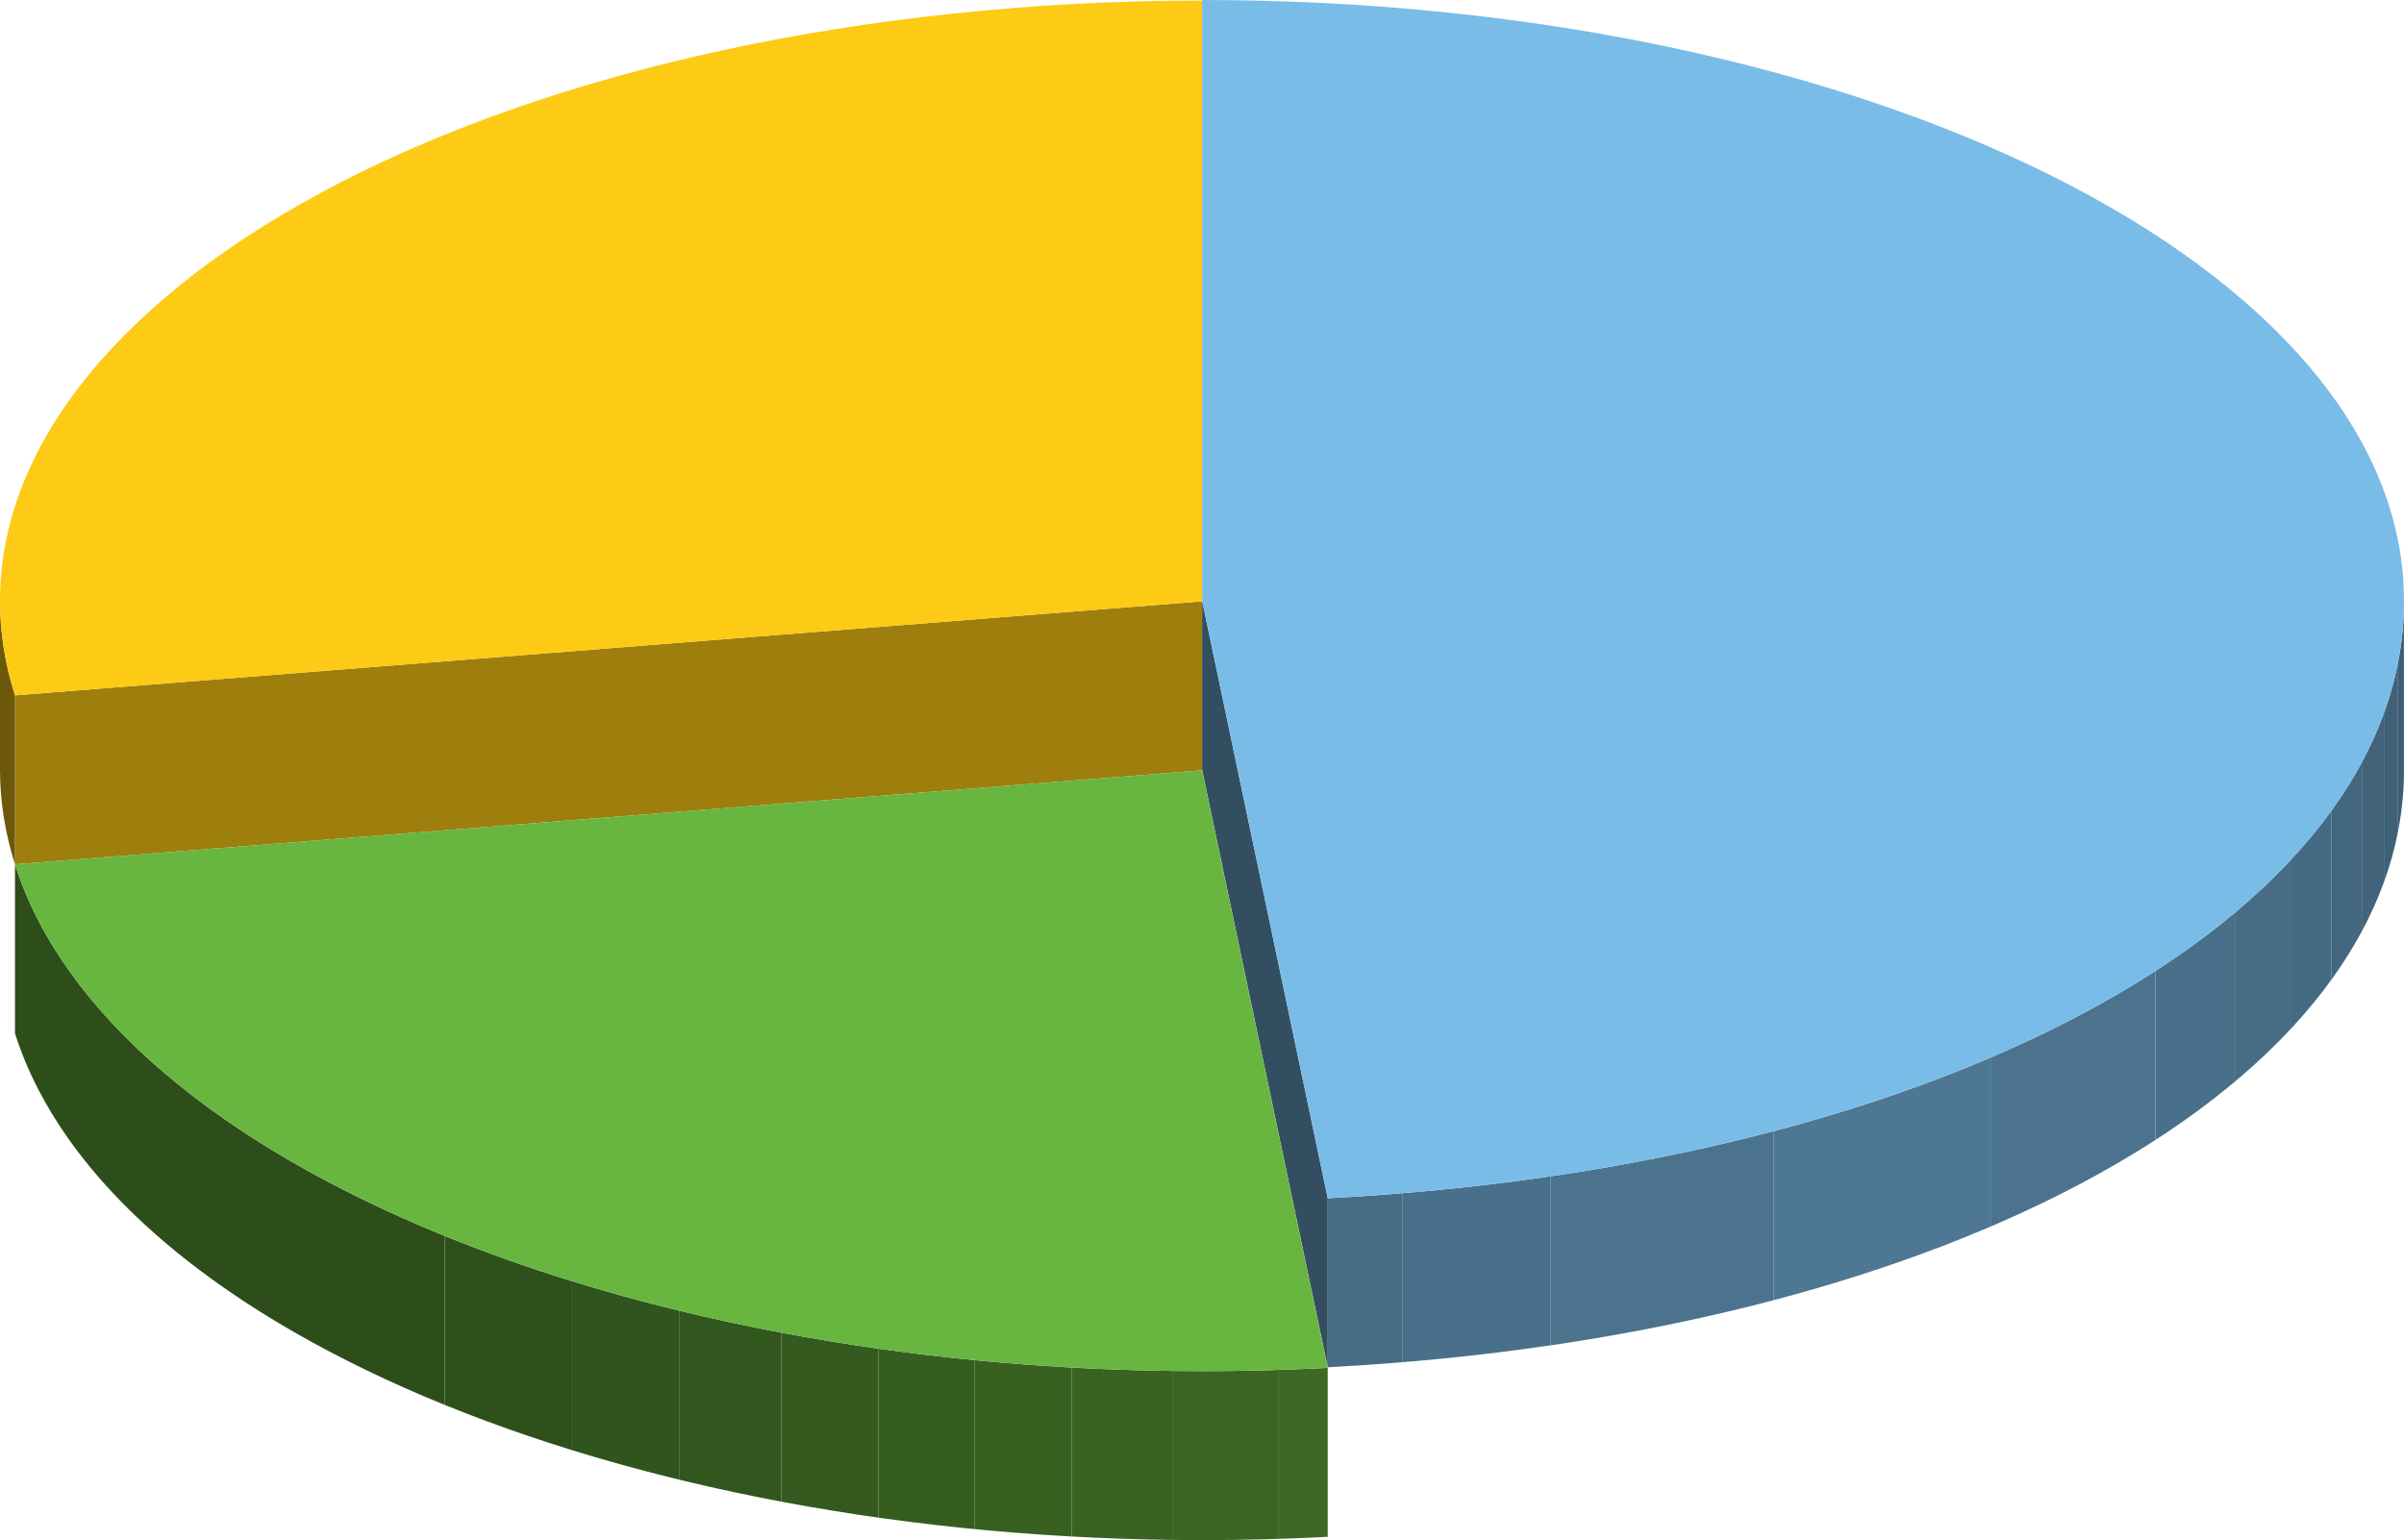
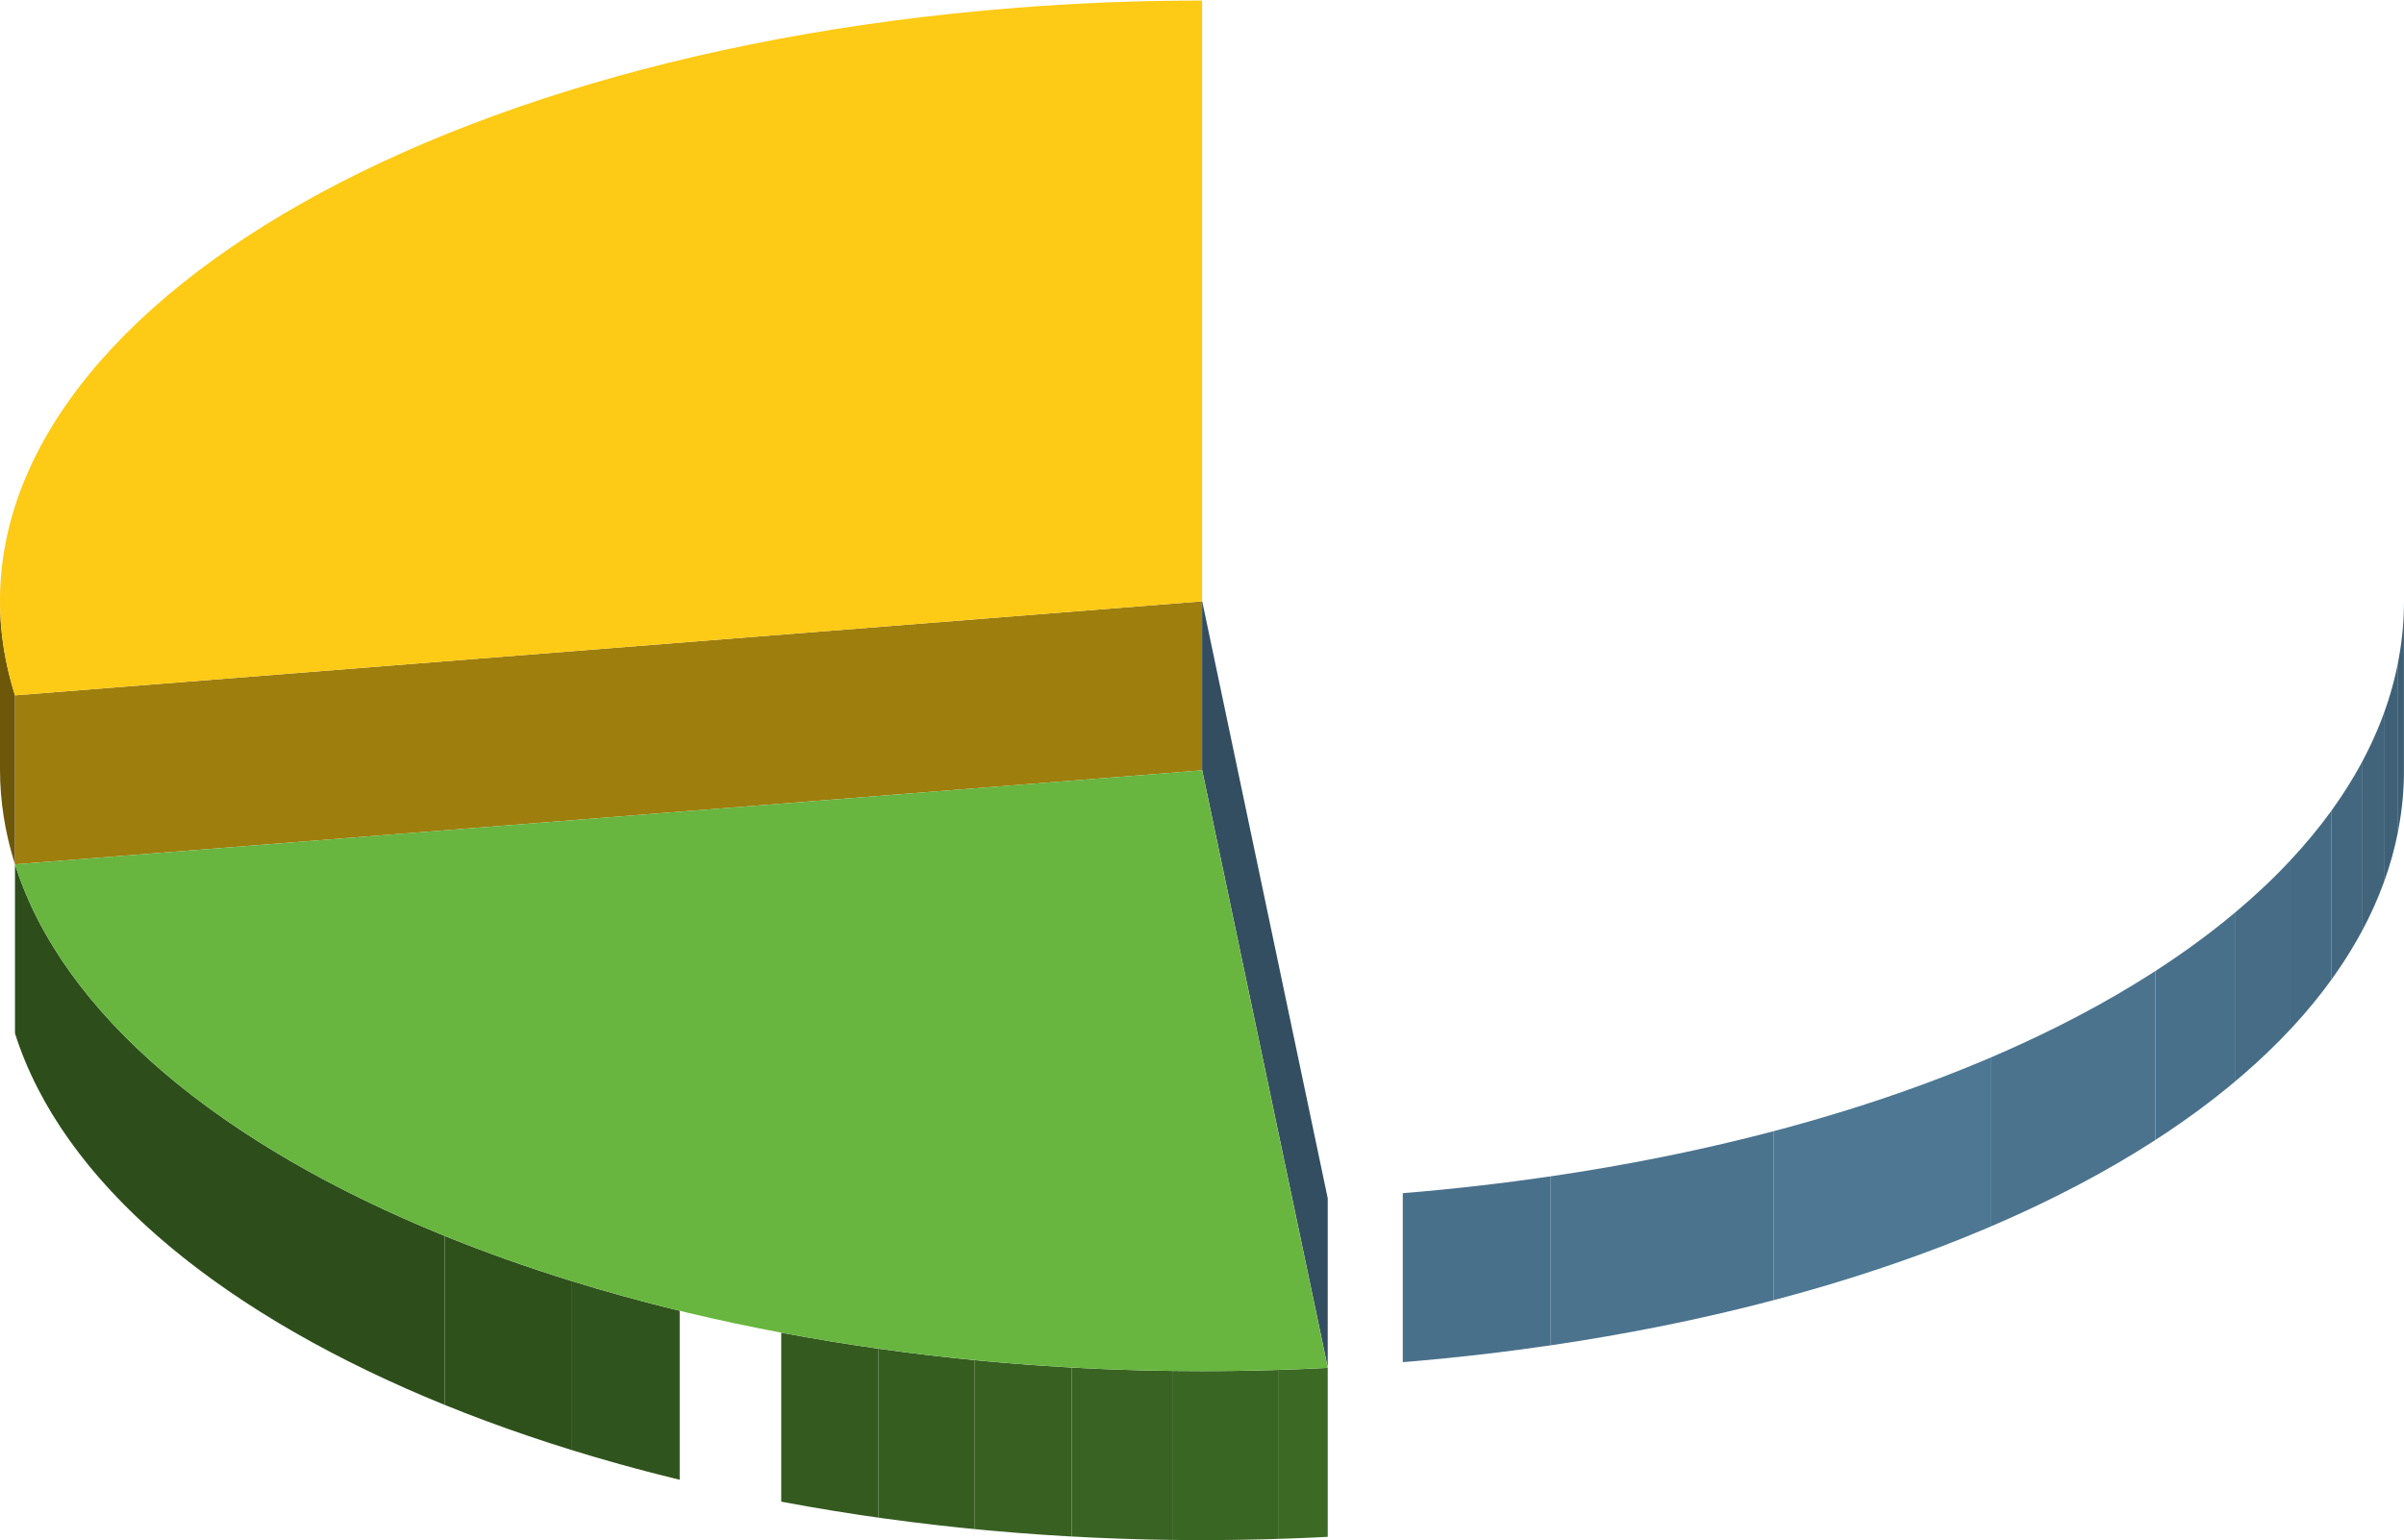
<svg xmlns="http://www.w3.org/2000/svg" id="uuid-d59b20f6-8a83-44df-b1a0-0fc28f1dceac" viewBox="0 0 1200 769.02">
  <defs>
    <style>.uuid-3cfb8add-9072-4f70-ac57-da23c9c89ed3{fill:#41647b;}.uuid-c256000e-857f-4ffa-9cec-10fe65840e5d{fill:#32571e;}.uuid-537a9c27-50b4-4b08-ab45-8dad11ab541a{fill:#3c6924;}.uuid-53172f00-87a8-47c2-b929-5de58bb144e7{fill:#fdca15;}.uuid-23db0048-8910-4d93-a1ac-d4bec985ab02{isolation:isolate;}.uuid-3aa460bc-0eb7-4c43-b5f1-da0ab5702f65{fill:#43677f;}.uuid-a3e06aa8-ec76-4a63-aac9-cd9ee7e20e30{fill:#68b53f;}.uuid-23bfeba6-15d1-43c2-ba32-a324eda7f796{fill:#4b738e;}.uuid-d368b630-5a4a-4aed-b758-16632a0998ff{fill:#7abce8;}.uuid-3140b312-4e33-4a42-89fa-c23d0f3d6910{fill:#334e60;}.uuid-94e72f12-e7a3-4d17-a46d-b2525d7ebca2{fill:#3a6623;}.uuid-4b2e8c06-3f1a-41a7-9a22-35c3630d2023{clip-path:url(#uuid-a0745573-1228-4189-8128-a6b64741f962);}.uuid-5c97ce50-1078-458c-9374-0b3174f022c4{fill:#4d7792;}.uuid-4ce8be36-7433-4b20-96f8-fafbfe06f3b4{fill:#456a83;}.uuid-5e5bf851-4d2f-495d-aae2-a5bf09662536{fill:#6d5709;}.uuid-136f786c-7d99-43bc-92c8-95ad591694c8{fill:#30541d;}.uuid-5338e512-9b04-4ee5-a586-b2fd07353814{clip-path:url(#uuid-68cb77e5-6a37-48ba-a1bb-df581ba307f0);}.uuid-db0706eb-1568-4391-87d8-7120322714db{fill:#9e7e0d;}.uuid-3954acde-772c-4c80-bffd-53ef222b974a{fill:#2d4e1b;}.uuid-c0fdf1c5-5f55-43c1-a27d-6827e3d789f3{fill:#376021;}.uuid-e998864b-eccc-4543-96b1-296a26c49cc2{fill:#396322;}.uuid-985d57a7-29dd-4125-9bed-036f67d850c2{fill:none;}.uuid-583650ae-912c-4171-974c-f0128ff96fc4{clip-path:url(#uuid-53d5af7b-5bce-4676-bbcf-8938efd83098);}.uuid-c02f93f1-967e-467f-b888-2e8cec9ba551{fill:#2e511c;}.uuid-37b964b4-cde8-49cf-8e06-178cc07c709b{fill:#345a1f;}.uuid-0b9b5fd1-e471-42ec-bef7-650b771d9054{fill:#355d20;}.uuid-6cdf2405-a2c2-4a99-afe7-3e92a49eabe5{fill:#3f6177;}.uuid-d467a402-1a92-4014-9384-8059098b21f8{fill:#49708a;}.uuid-5f8b9f09-9c7f-4aef-bbc8-5e82e1a3ebf2{fill:#476d86;}.uuid-3d6245b5-2f1e-4c79-890c-a0edfb91fb66{fill:#3b5a6f;}.uuid-c810f4c2-5455-470b-b498-ae177485c36a{fill:#3d5e73;}</style>
    <clipPath id="uuid-53d5af7b-5bce-4676-bbcf-8938efd83098">
      <path class="uuid-985d57a7-29dd-4125-9bed-036f67d850c2" d="M0,384.29v-84.39C0,315.5,2.44,331.3,7.47,347.2v84.39C2.44,415.69,0,399.89,0,384.29Z" />
    </clipPath>
    <clipPath id="uuid-a0745573-1228-4189-8128-a6b64741f962">
      <path class="uuid-985d57a7-29dd-4125-9bed-036f67d850c2" d="M1200,299.97v84.39c0,156.23-226.48,282.02-537.24,298.35v-84.39c310.76-16.33,537.24-142.12,537.24-298.35Z" />
    </clipPath>
    <clipPath id="uuid-68cb77e5-6a37-48ba-a1bb-df581ba307f0">
      <path class="uuid-985d57a7-29dd-4125-9bed-036f67d850c2" d="M662.76,682.99v84.39c-20.97,1.1-41.87,1.64-62.54,1.64-290.9,0-546.32-106.55-592.74-253.05v-84.39c46.43,146.5,301.85,253.05,592.74,253.05,20.67,0,41.58-.54,62.54-1.64Z" />
    </clipPath>
  </defs>
  <g class="uuid-23db0048-8910-4d93-a1ac-d4bec985ab02">
    <polygon class="uuid-db0706eb-1568-4391-87d8-7120322714db" points="600.05 300.26 600.05 384.64 7.47 431.58 7.47 347.2 600.05 300.26" />
    <g class="uuid-23db0048-8910-4d93-a1ac-d4bec985ab02">
      <g class="uuid-583650ae-912c-4171-974c-f0128ff96fc4">
        <g class="uuid-23db0048-8910-4d93-a1ac-d4bec985ab02">
          <path class="uuid-5e5bf851-4d2f-495d-aae2-a5bf09662536" d="M7.47,347.2v84.39C2.44,415.69,0,399.89,0,384.29v-84.39C0,315.5,2.44,331.3,7.47,347.2" />
        </g>
      </g>
    </g>
    <path class="uuid-53172f00-87a8-47c2-b929-5de58bb144e7" d="M600.05,.28V300.26L7.47,347.2C-44.36,183.55,178.92,29.9,506.17,3.99c31.44-2.5,62.05-3.71,93.88-3.71Z" />
  </g>
  <g class="uuid-23db0048-8910-4d93-a1ac-d4bec985ab02">
    <g class="uuid-23db0048-8910-4d93-a1ac-d4bec985ab02">
      <g class="uuid-4b2e8c06-3f1a-41a7-9a22-35c3630d2023">
        <g class="uuid-23db0048-8910-4d93-a1ac-d4bec985ab02">
          <path class="uuid-3d6245b5-2f1e-4c79-890c-a0edfb91fb66" d="M1200,299.97v84.39c0,1.24-.01,2.47-.04,3.71v-84.39c.03-1.23,.04-2.47,.04-3.71" />
          <path class="uuid-c810f4c2-5455-470b-b498-ae177485c36a" d="M1199.96,303.68v84.39c-.21,9.12-1.19,18.14-2.92,27.04v-84.39c1.73-8.9,2.71-17.91,2.92-27.04" />
          <path class="uuid-6cdf2405-a2c2-4a99-afe7-3e92a49eabe5" d="M1197.04,330.72v84.39c-1.67,8.6-4.04,17.08-7.07,25.44v-84.39c3.04-8.35,5.4-16.84,7.07-25.44" />
          <path class="uuid-3cfb8add-9072-4f70-ac57-da23c9c89ed3" d="M1189.96,356.15v84.39c-3.02,8.32-6.71,16.5-11.03,24.55v-84.39c4.32-8.05,8.01-16.23,11.03-24.55" />
          <path class="uuid-3aa460bc-0eb7-4c43-b5f1-da0ab5702f65" d="M1178.93,380.7v84.39c-4.43,8.24-9.53,16.33-15.27,24.26v-84.39c5.74-7.93,10.84-16.02,15.27-24.26" />
          <path class="uuid-4ce8be36-7433-4b20-96f8-fafbfe06f3b4" d="M1163.67,404.96v84.39c-6.07,8.38-12.85,16.57-20.32,24.56v-84.39c7.47-7.99,14.25-16.19,20.32-24.56" />
          <path class="uuid-5f8b9f09-9c7f-4aef-bbc8-5e82e1a3ebf2" d="M1143.35,429.53v84.39c-8.41,9-17.69,17.75-27.79,26.22v-84.39c10.1-8.47,19.38-17.21,27.79-26.22" />
          <path class="uuid-d467a402-1a92-4014-9384-8059098b21f8" d="M1115.56,455.74v84.39c-12.06,10.11-25.29,19.82-39.62,29.08v-84.39c14.33-9.26,27.56-18.97,39.62-29.08" />
          <path class="uuid-23bfeba6-15d1-43c2-ba32-a324eda7f796" d="M1075.94,484.82v84.39c-24.28,15.7-51.71,30.13-81.89,43.08v-84.39c30.18-12.94,57.61-27.37,81.89-43.08" />
          <path class="uuid-5c97ce50-1078-458c-9374-0b3174f022c4" d="M994.05,527.9v84.39c-33.09,14.19-69.51,26.6-108.74,36.94v-84.39c39.23-10.34,75.64-22.75,108.74-36.94" />
          <path class="uuid-23bfeba6-15d1-43c2-ba32-a324eda7f796" d="M885.32,564.84v84.39c-35.01,9.23-72.27,16.81-111.41,22.55v-84.39c39.14-5.74,76.4-13.32,111.41-22.55" />
          <path class="uuid-d467a402-1a92-4014-9384-8059098b21f8" d="M773.91,587.39v84.39c-23.89,3.5-48.48,6.32-73.69,8.4v-84.39c25.21-2.08,49.8-4.9,73.69-8.4" />
-           <path class="uuid-5f8b9f09-9c7f-4aef-bbc8-5e82e1a3ebf2" d="M700.22,595.8v84.39c-12.34,1.02-24.83,1.86-37.46,2.53v-84.39c12.63-.66,25.12-1.51,37.46-2.53" />
        </g>
      </g>
    </g>
    <polygon class="uuid-3140b312-4e33-4a42-89fa-c23d0f3d6910" points="662.76 598.32 662.76 682.71 600.05 384.36 600.05 299.97 662.76 598.32" />
-     <path class="uuid-d368b630-5a4a-4aed-b758-16632a0998ff" d="M600.05,0c331.33,0,599.95,134.31,599.95,299.97,0,156.23-226.48,282.02-537.24,298.35l-62.7-298.35V0Z" />
  </g>
  <g class="uuid-23db0048-8910-4d93-a1ac-d4bec985ab02">
    <g class="uuid-23db0048-8910-4d93-a1ac-d4bec985ab02">
      <g class="uuid-5338e512-9b04-4ee5-a586-b2fd07353814">
        <g class="uuid-23db0048-8910-4d93-a1ac-d4bec985ab02">
          <path class="uuid-537a9c27-50b4-4b08-ab45-8dad11ab541a" d="M662.76,682.99v84.39c-8.15,.43-16.29,.77-24.41,1.03v-84.39c8.12-.26,16.26-.6,24.41-1.03" />
          <path class="uuid-94e72f12-e7a3-4d17-a46d-b2525d7ebca2" d="M638.35,684.02v84.39c-12.77,.41-25.5,.61-38.13,.61-5.03,0-10.06-.03-15.07-.1v-84.39c5.01,.06,10.04,.1,15.07,.1,12.64,0,25.36-.2,38.13-.61" />
          <path class="uuid-e998864b-eccc-4543-96b1-296a26c49cc2" d="M585.14,684.54v84.39c-16.88-.21-33.62-.79-50.2-1.7v-84.39c16.58,.92,33.33,1.49,50.2,1.7" />
          <path class="uuid-c0fdf1c5-5f55-43c1-a27d-6827e3d789f3" d="M534.94,682.84v84.39c-16.36-.9-32.56-2.14-48.56-3.71v-84.39c16,1.56,32.2,2.8,48.56,3.71" />
          <path class="uuid-0b9b5fd1-e471-42ec-bef7-650b771d9054" d="M486.38,679.13v84.39c-16.2-1.58-32.2-3.49-47.97-5.72v-84.39c15.77,2.23,31.77,4.14,47.97,5.72" />
          <path class="uuid-37b964b4-cde8-49cf-8e06-178cc07c709b" d="M438.41,673.41v84.39c-16.41-2.32-32.58-4.99-48.45-7.98v-84.39c15.87,2.99,32.03,5.66,48.45,7.98" />
-           <path class="uuid-c256000e-857f-4ffa-9cec-10fe65840e5d" d="M389.97,665.43v84.39c-17.26-3.26-34.17-6.9-50.69-10.92v-84.39c16.52,4.02,33.43,7.66,50.69,10.92" />
          <path class="uuid-136f786c-7d99-43bc-92c8-95ad591694c8" d="M339.28,654.51v84.39c-18.56-4.51-36.63-9.49-54.13-14.91v-84.39c17.5,5.42,35.57,10.4,54.13,14.91" />
          <path class="uuid-c02f93f1-967e-467f-b888-2e8cec9ba551" d="M285.15,639.6v84.39c-21.99-6.81-43.09-14.32-63.15-22.47v-84.39c20.06,8.15,41.16,15.66,63.15,22.47" />
          <path class="uuid-3954acde-772c-4c80-bffd-53ef222b974a" d="M222,617.13v84.39c-111.18-45.16-190.6-110.05-214.52-185.54v-84.39c23.92,75.5,103.35,140.38,214.52,185.54" />
        </g>
      </g>
    </g>
    <path class="uuid-a3e06aa8-ec76-4a63-aac9-cd9ee7e20e30" d="M600.05,384.64l62.7,298.35c-20.97,1.1-41.87,1.64-62.54,1.64-290.9,0-546.32-106.55-592.74-253.05l592.58-46.94Z" />
  </g>
</svg>